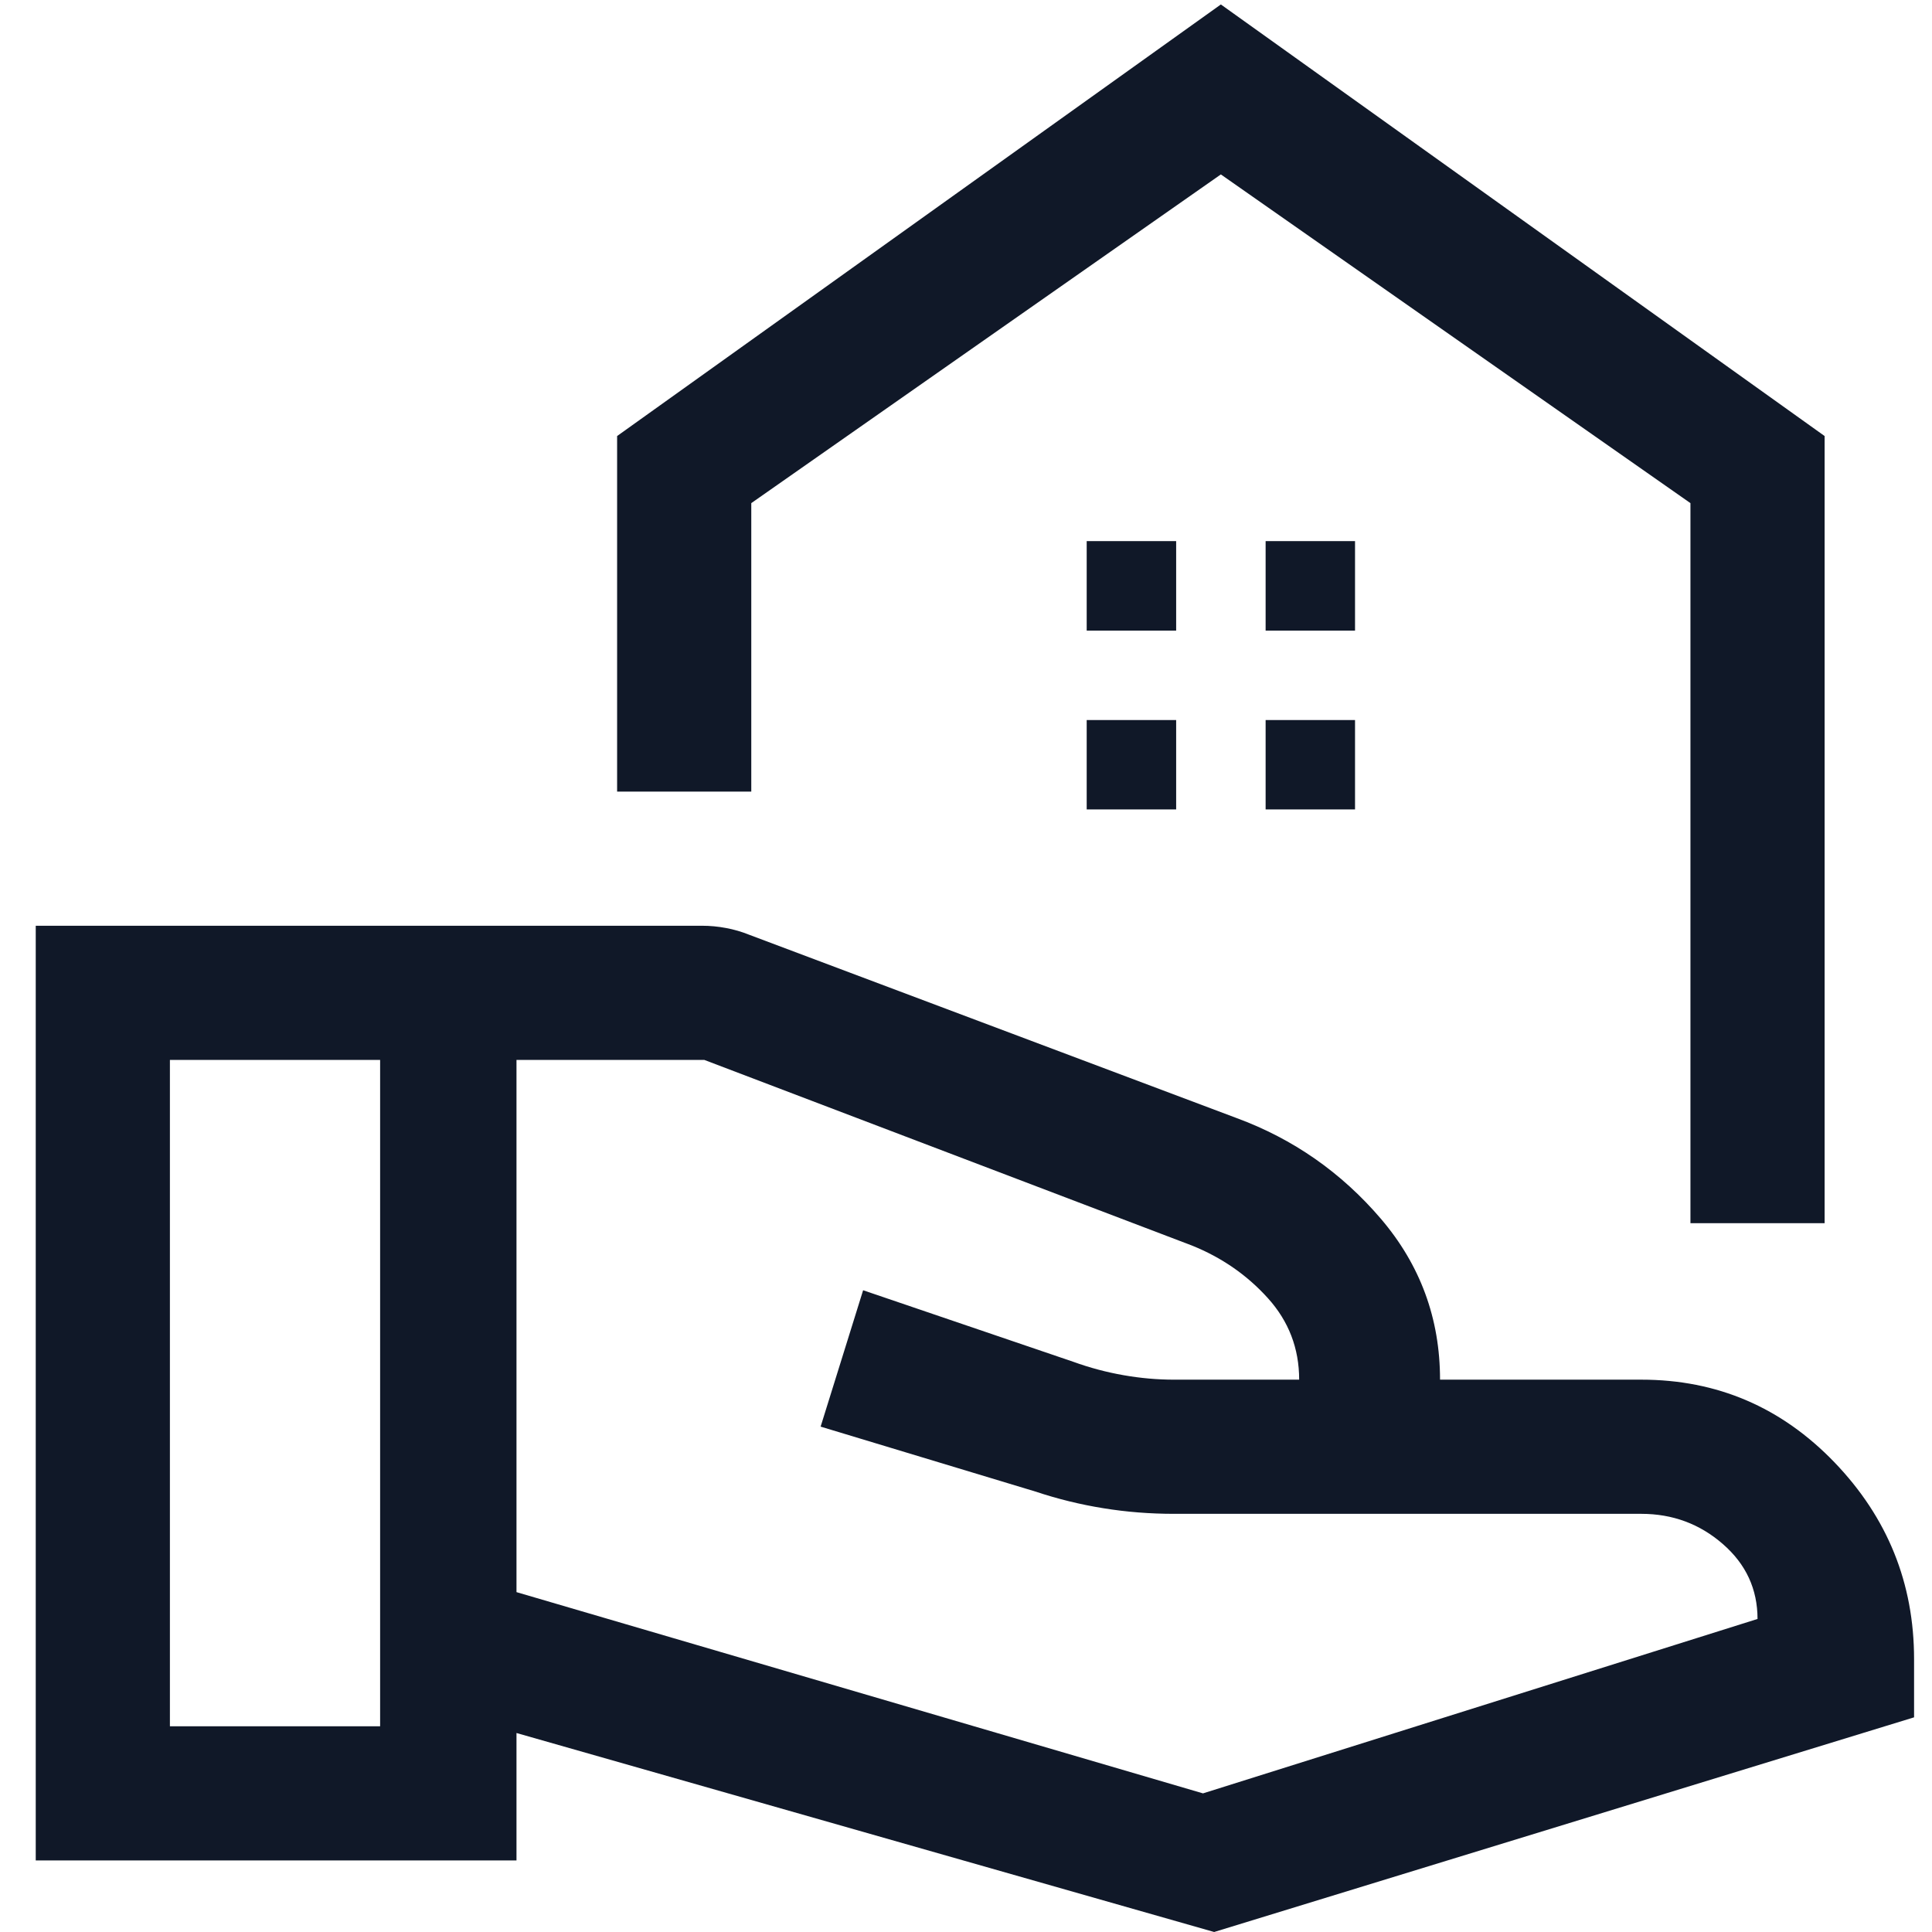
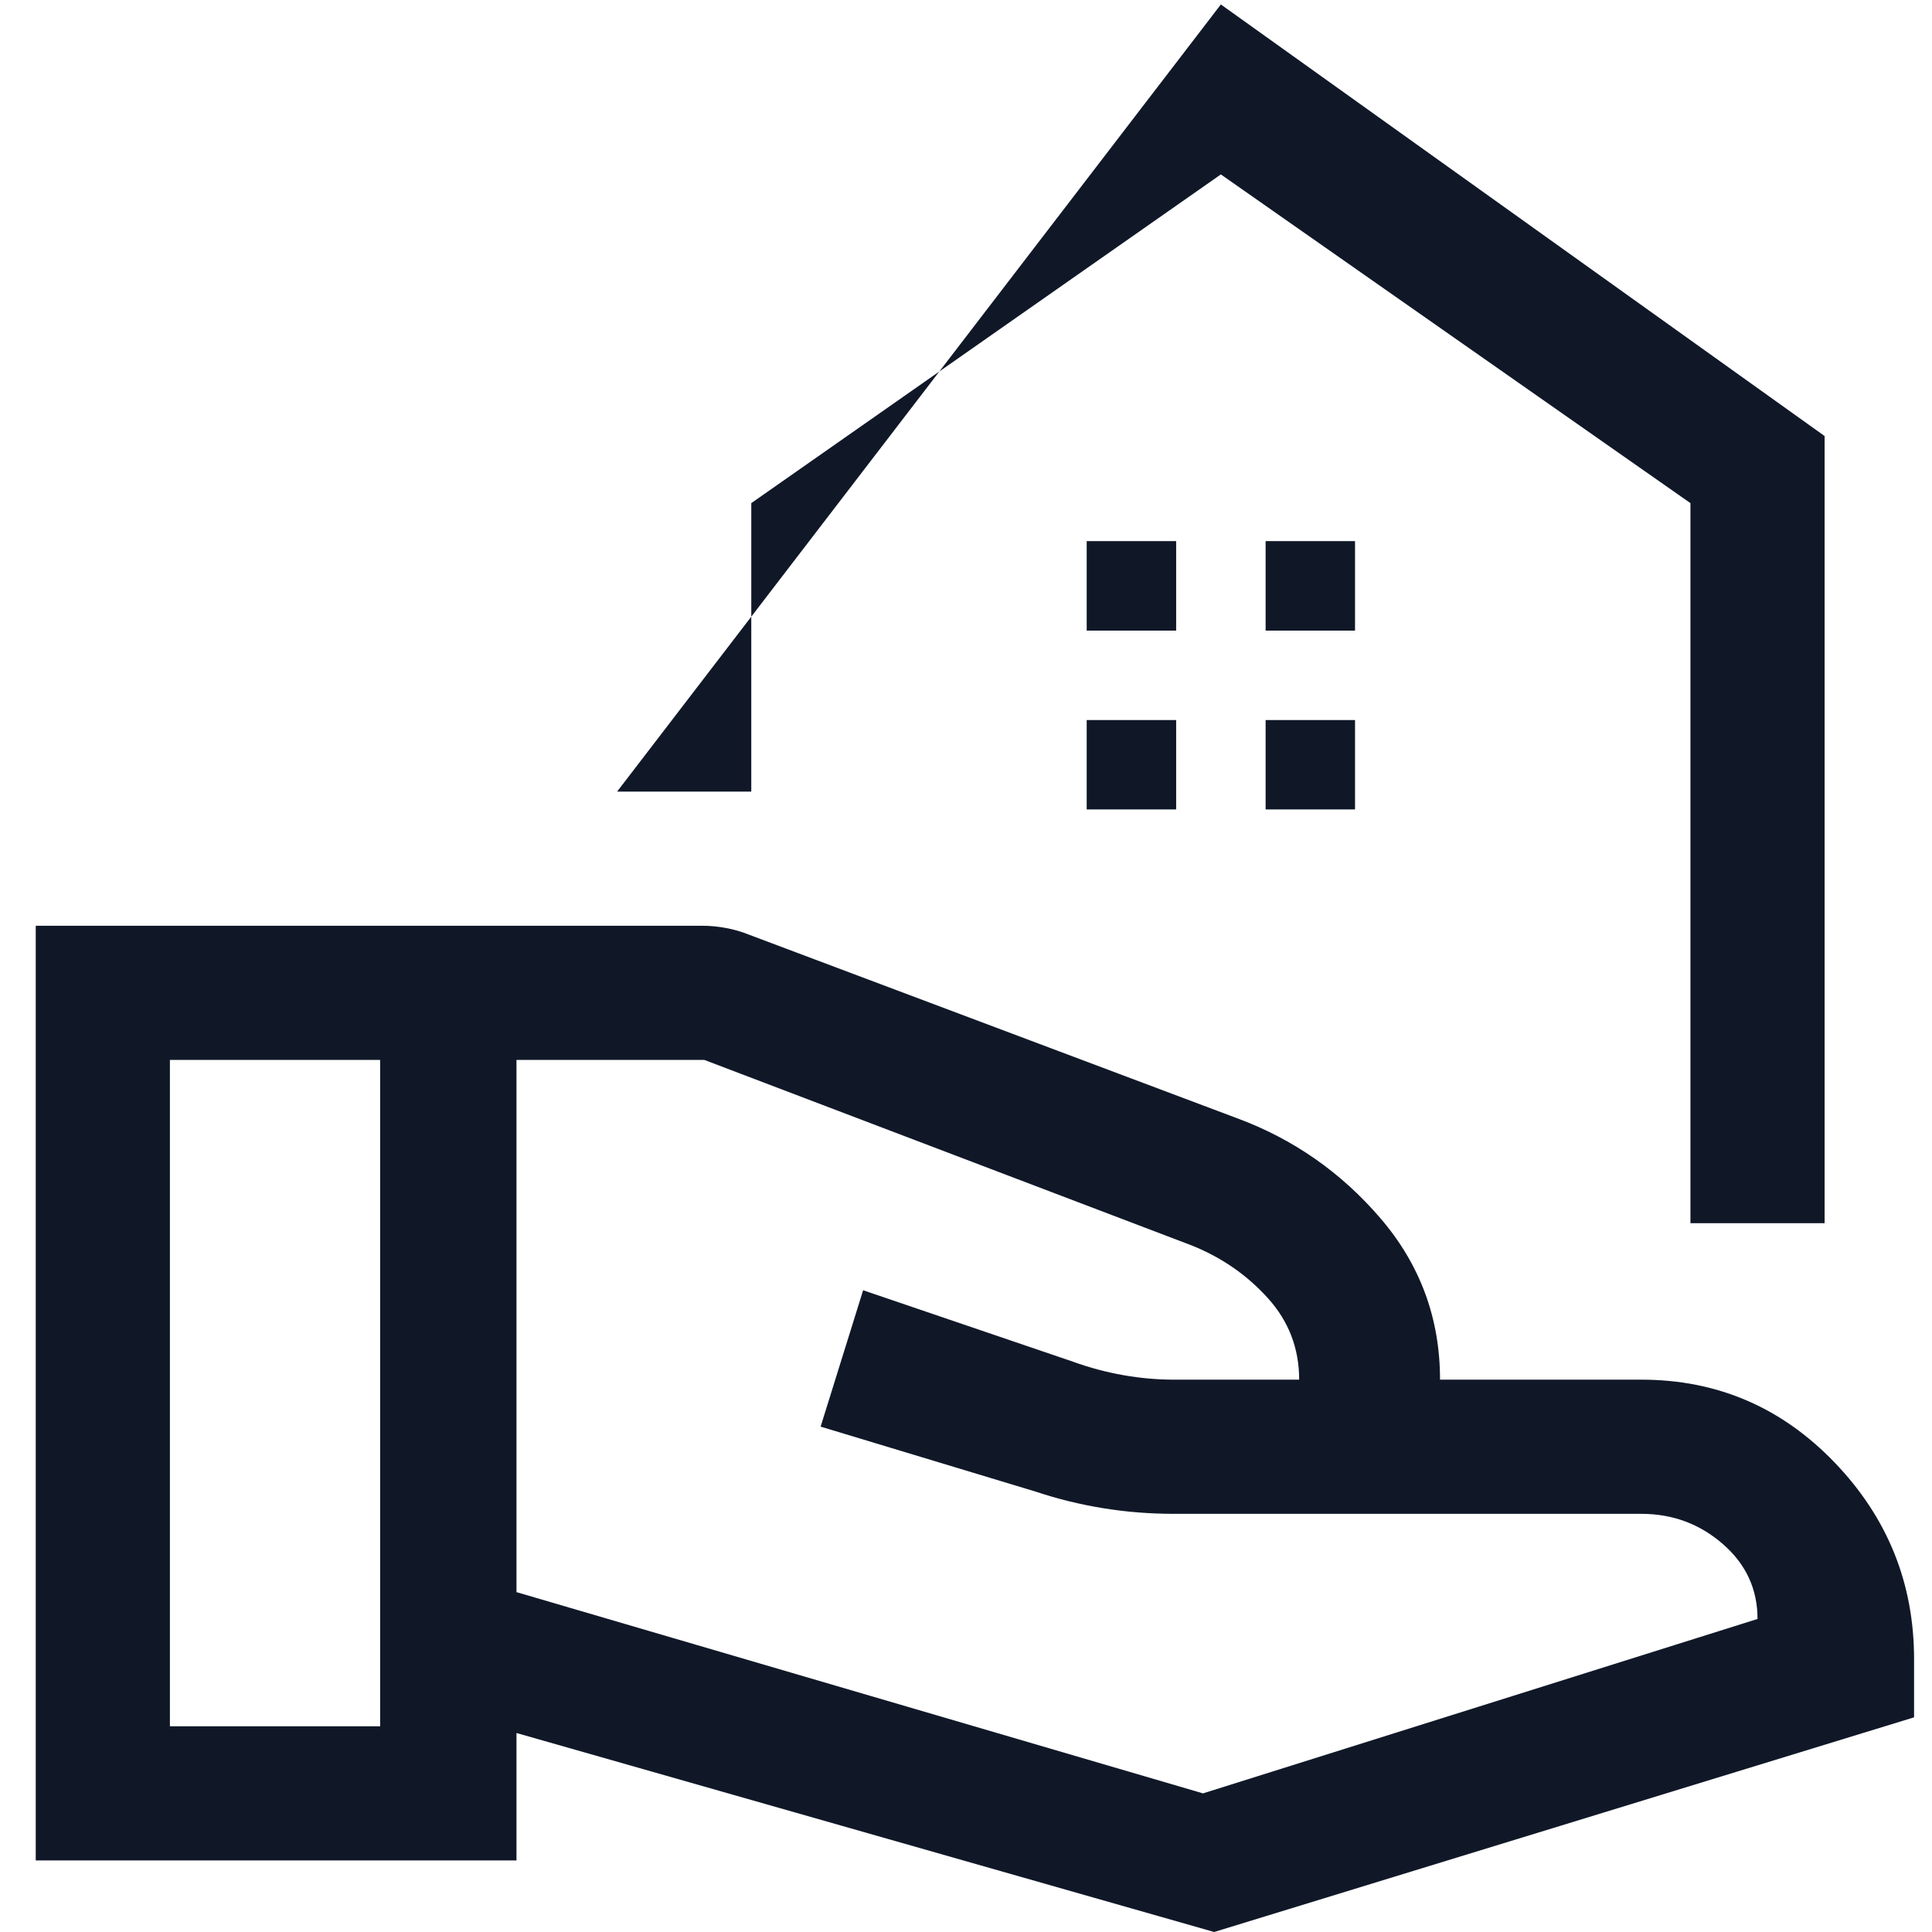
<svg xmlns="http://www.w3.org/2000/svg" width="36" height="36" viewBox="0 0 36 36" fill="none">
-   <path d="M31.499 22.792V9.375L22.749 3.25L13.999 9.375V14.75H11.499V8.125L22.749 0.083L33.999 8.125V22.792H31.499ZM23.583 11.75H25.249V10.083H23.583V11.75ZM20.249 11.75H21.916V10.083H20.249V11.75ZM23.583 15.083H25.249V13.417H23.583V15.083ZM20.249 15.083H21.916V13.417H20.249V15.083ZM9.624 29.667L22.416 33.417L32.749 30.167C32.749 29.611 32.534 29.146 32.103 28.771C31.673 28.396 31.166 28.208 30.583 28.208H21.874C21.43 28.208 20.992 28.174 20.562 28.104C20.131 28.035 19.708 27.931 19.291 27.792L15.291 26.583L16.083 24.042L19.999 25.375C20.305 25.486 20.617 25.569 20.937 25.625C21.256 25.681 21.569 25.708 21.874 25.708H24.208C24.208 25.125 24.013 24.618 23.624 24.188C23.235 23.757 22.763 23.431 22.208 23.208L13.124 19.75H9.624V29.667ZM0.666 34.667V17.25H13.083C13.231 17.25 13.379 17.264 13.527 17.292C13.675 17.319 13.819 17.361 13.958 17.417L23.041 20.833C24.097 21.222 24.992 21.847 25.729 22.708C26.465 23.569 26.833 24.569 26.833 25.708H30.583C31.995 25.708 33.195 26.222 34.184 27.25C35.172 28.278 35.666 29.5 35.666 30.917V32L22.624 36L9.624 32.292V34.667H0.666ZM3.166 32.167H7.083V19.75H3.166V32.167Z" fill="#101828" />
+   <path d="M31.499 22.792V9.375L22.749 3.25L13.999 9.375V14.75H11.499L22.749 0.083L33.999 8.125V22.792H31.499ZM23.583 11.75H25.249V10.083H23.583V11.75ZM20.249 11.75H21.916V10.083H20.249V11.75ZM23.583 15.083H25.249V13.417H23.583V15.083ZM20.249 15.083H21.916V13.417H20.249V15.083ZM9.624 29.667L22.416 33.417L32.749 30.167C32.749 29.611 32.534 29.146 32.103 28.771C31.673 28.396 31.166 28.208 30.583 28.208H21.874C21.43 28.208 20.992 28.174 20.562 28.104C20.131 28.035 19.708 27.931 19.291 27.792L15.291 26.583L16.083 24.042L19.999 25.375C20.305 25.486 20.617 25.569 20.937 25.625C21.256 25.681 21.569 25.708 21.874 25.708H24.208C24.208 25.125 24.013 24.618 23.624 24.188C23.235 23.757 22.763 23.431 22.208 23.208L13.124 19.75H9.624V29.667ZM0.666 34.667V17.25H13.083C13.231 17.25 13.379 17.264 13.527 17.292C13.675 17.319 13.819 17.361 13.958 17.417L23.041 20.833C24.097 21.222 24.992 21.847 25.729 22.708C26.465 23.569 26.833 24.569 26.833 25.708H30.583C31.995 25.708 33.195 26.222 34.184 27.25C35.172 28.278 35.666 29.5 35.666 30.917V32L22.624 36L9.624 32.292V34.667H0.666ZM3.166 32.167H7.083V19.75H3.166V32.167Z" fill="#101828" />
</svg>